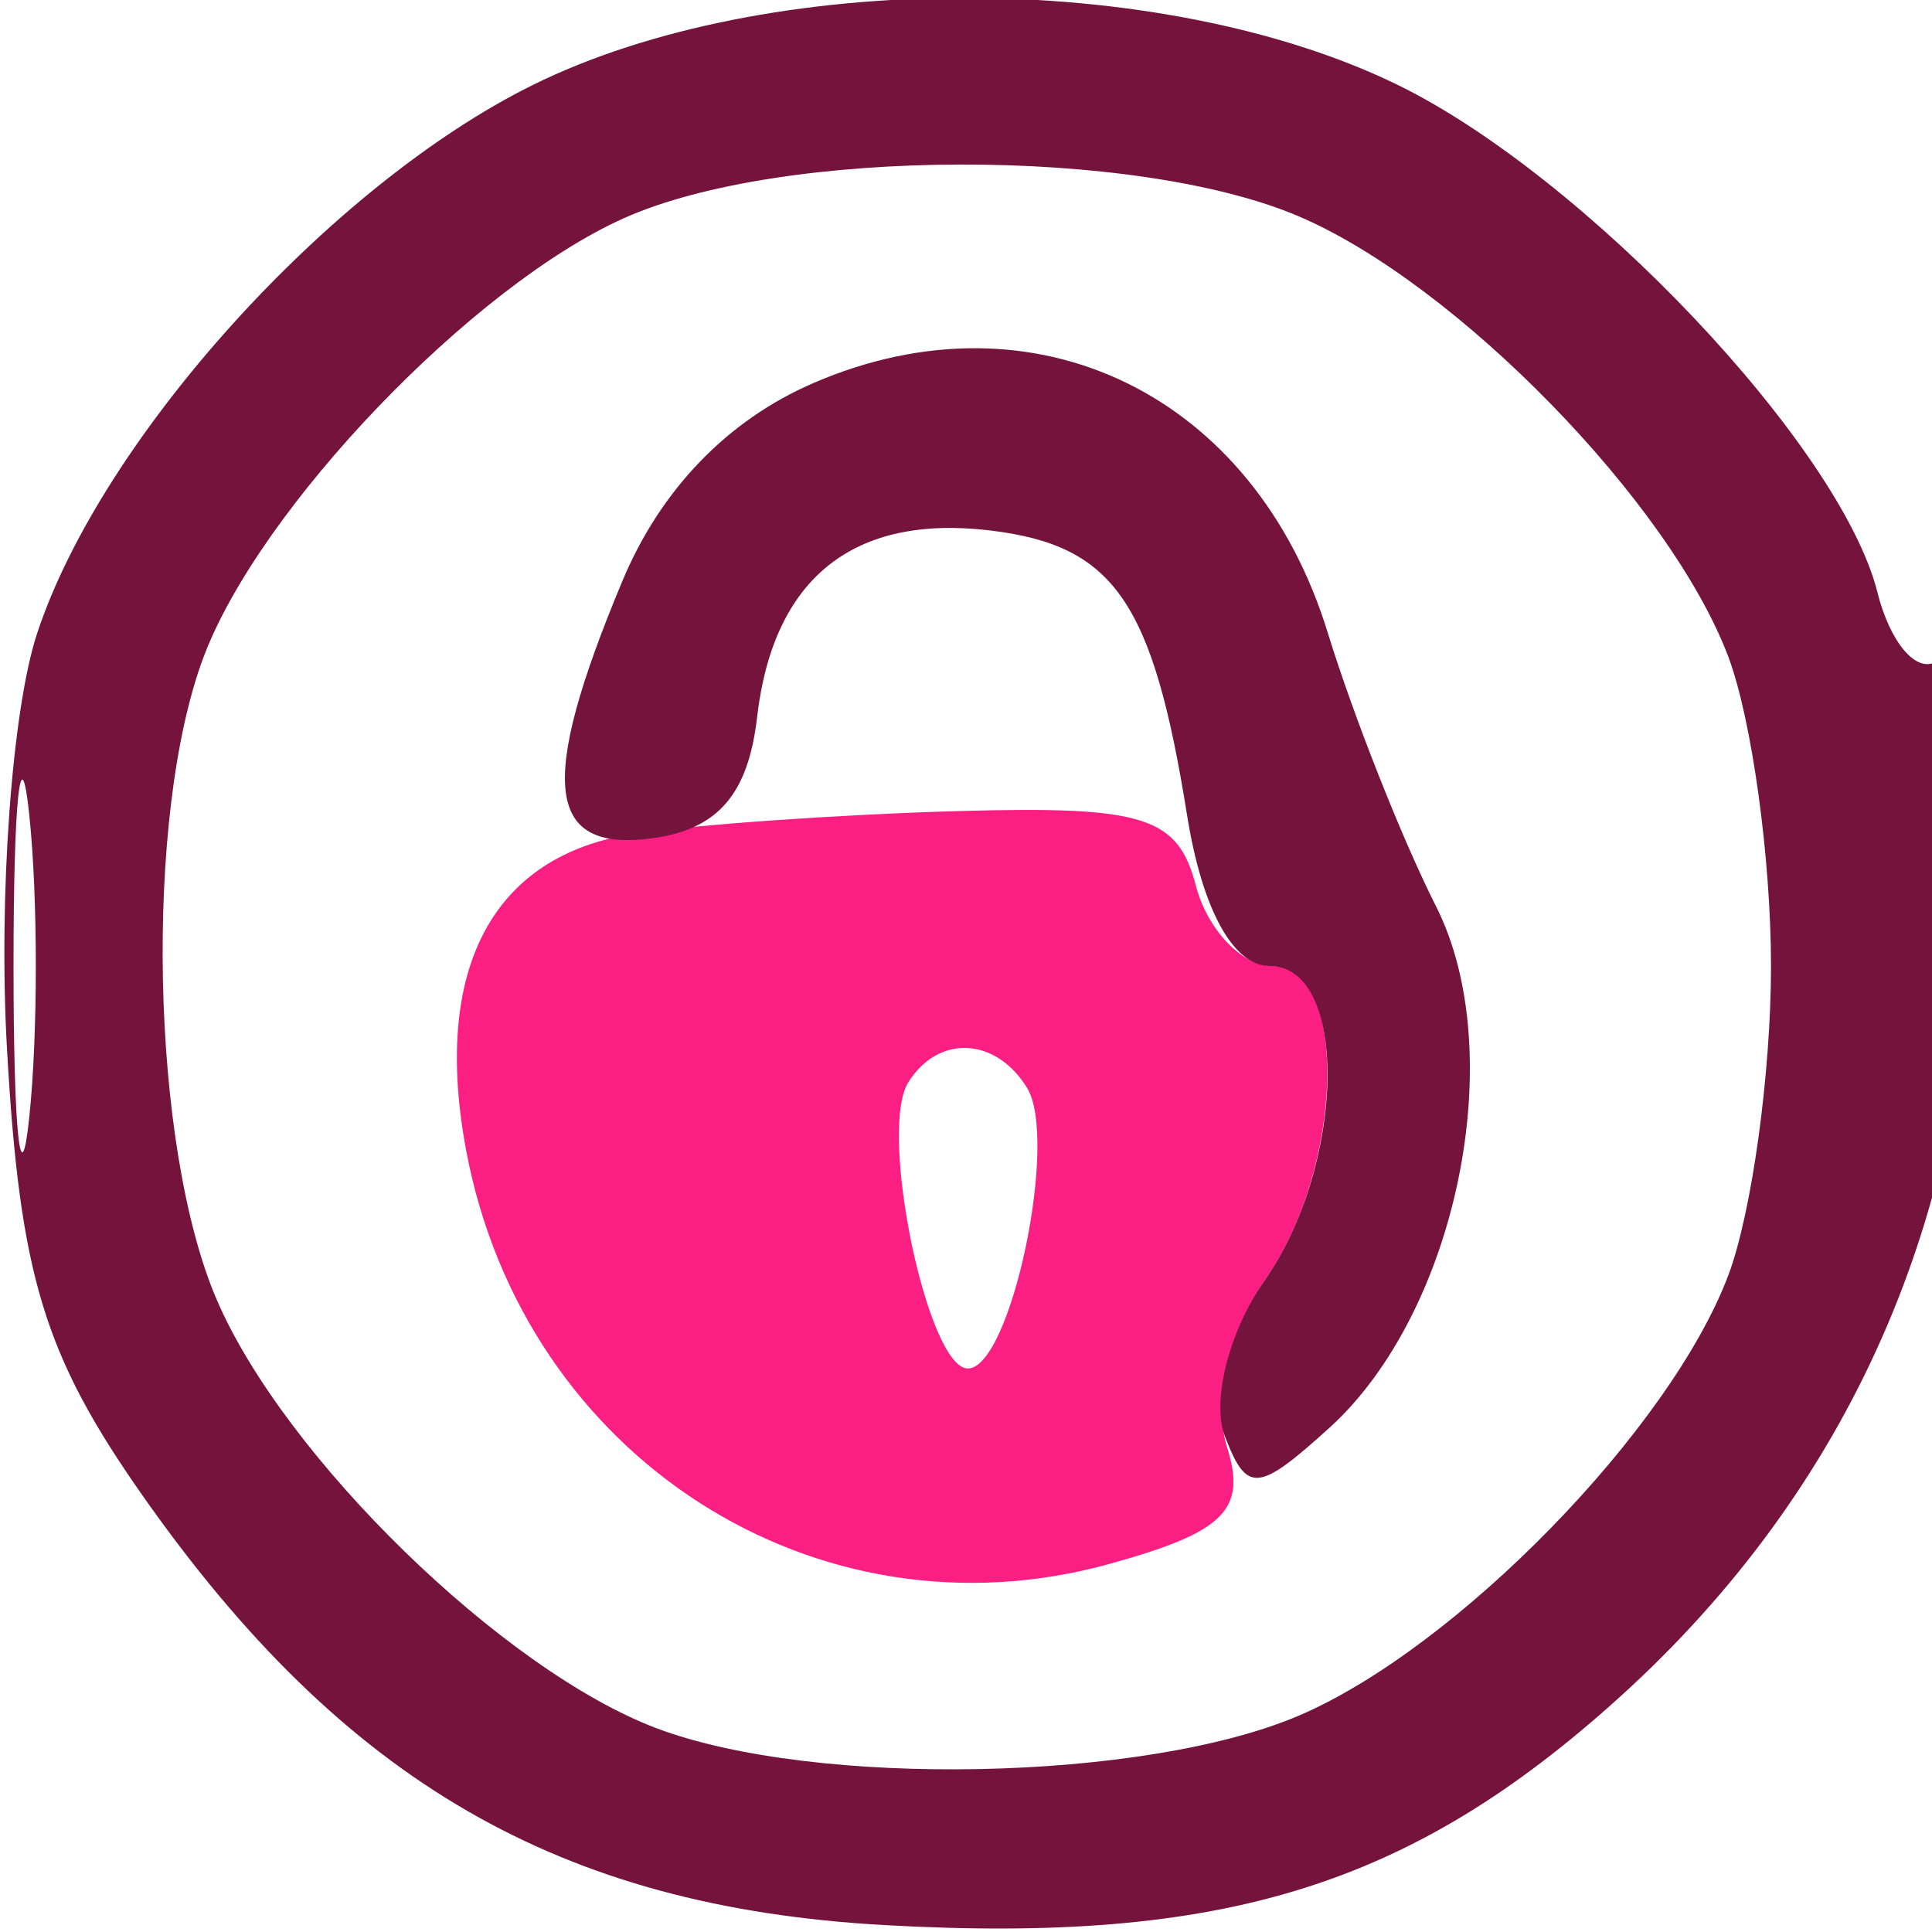
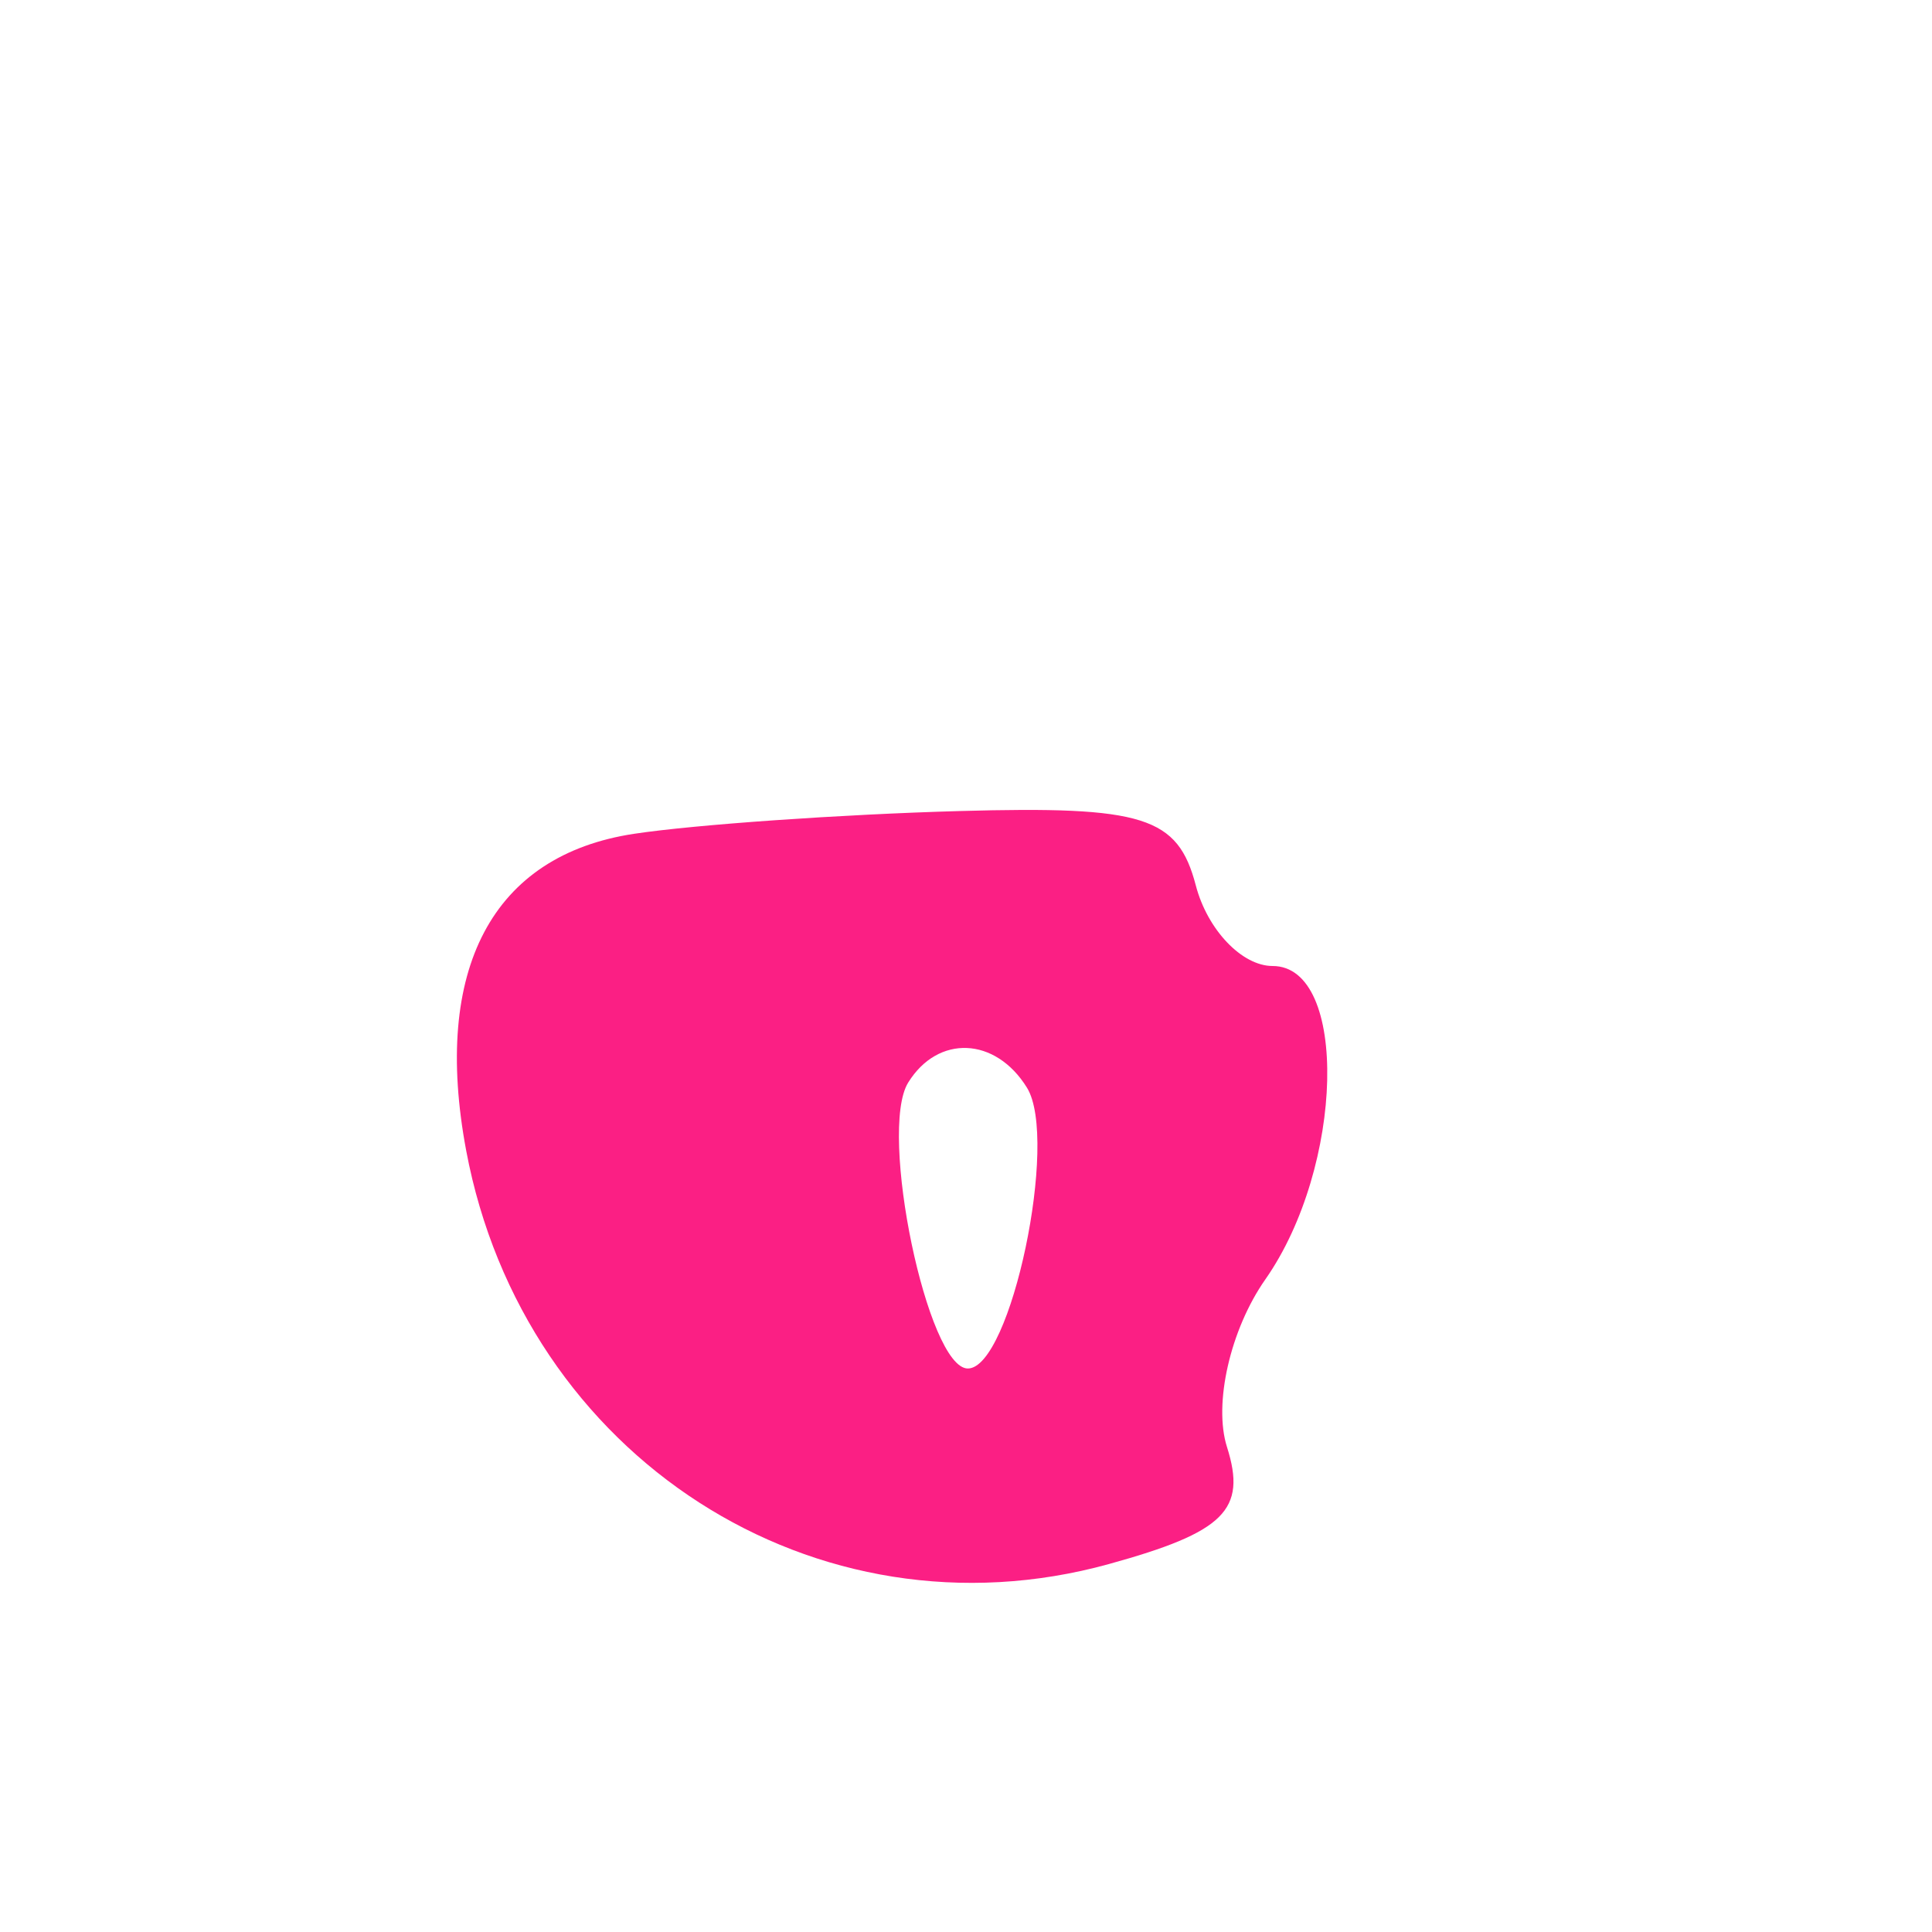
<svg xmlns="http://www.w3.org/2000/svg" width="48" height="48" viewBox="0 0 48 48" version="1.1">
  <path d="M 15.750 20.716 C 12.234 21.249, 10.736 24.076, 11.582 28.585 C 13.010 36.197, 20.270 40.869, 27.548 38.859 C 30.422 38.066, 30.980 37.513, 30.484 35.950 C 30.144 34.878, 30.567 33.029, 31.436 31.788 C 33.398 28.986, 33.514 24, 31.617 24 C 30.856 24, 29.998 23.100, 29.710 22 C 29.263 20.289, 28.415 20.022, 23.844 20.150 C 20.905 20.232, 17.262 20.487, 15.750 20.716 M 22.563 26.897 C 21.816 28.107, 23.045 34, 24.046 34 C 25.115 34, 26.313 28.315, 25.515 27.024 C 24.734 25.760, 23.304 25.699, 22.563 26.897" stroke="none" fill="#fb1f84" fill-rule="evenodd" />
-   <path d="M 13.230 2.115 C 8.198 4.606, 2.522 10.887, 0.922 15.737 C 0.296 17.632, -0.041 22.272, 0.173 26.048 C 0.491 31.692, 1.094 33.673, 3.558 37.179 C 8.537 44.263, 13.909 47.373, 21.952 47.827 C 30.381 48.304, 35.038 46.864, 40.226 42.177 C 45.965 36.992, 49 30.101, 49 22.254 C 49 18.749, 48.598 16.130, 48.107 16.434 C 47.615 16.738, 46.957 15.965, 46.644 14.716 C 45.730 11.078, 39.360 4.353, 34.682 2.088 C 28.765 -0.776, 19.046 -0.764, 13.230 2.115 M 15.500 5.421 C 11.735 7.107, 6.456 12.616, 5.061 16.315 C 3.575 20.257, 3.739 28.457, 5.381 32.282 C 7.063 36.204, 12.497 41.499, 16.315 42.939 C 20.257 44.425, 28.457 44.261, 32.282 42.619 C 36.204 40.937, 41.499 35.503, 42.939 31.685 C 43.522 30.137, 44 26.678, 44 24 C 44 21.322, 43.522 17.863, 42.939 16.315 C 41.499 12.497, 36.204 7.063, 32.282 5.381 C 28.226 3.640, 19.431 3.661, 15.500 5.421 M 20.213 9.515 C 18.077 10.437, 16.413 12.161, 15.463 14.435 C 13.349 19.493, 13.560 21.202, 16.250 20.820 C 17.843 20.593, 18.590 19.719, 18.809 17.823 C 19.209 14.369, 21.193 12.774, 24.589 13.178 C 27.677 13.545, 28.643 14.938, 29.492 20.250 C 29.865 22.590, 30.638 24, 31.545 24 C 33.524 24, 33.439 28.928, 31.411 31.824 C 30.537 33.072, 30.096 34.808, 30.432 35.683 C 30.977 37.104, 31.252 37.082, 33.025 35.477 C 36.203 32.601, 37.521 26.160, 35.677 22.516 C 34.838 20.857, 33.627 17.797, 32.986 15.715 C 31.166 9.797, 25.700 7.145, 20.213 9.515 M 0.336 24 C 0.336 28.125, 0.513 29.813, 0.728 27.750 C 0.944 25.688, 0.944 22.313, 0.728 20.250 C 0.513 18.188, 0.336 19.875, 0.336 24" stroke="none" fill="#74133c" fill-rule="evenodd" />
</svg>